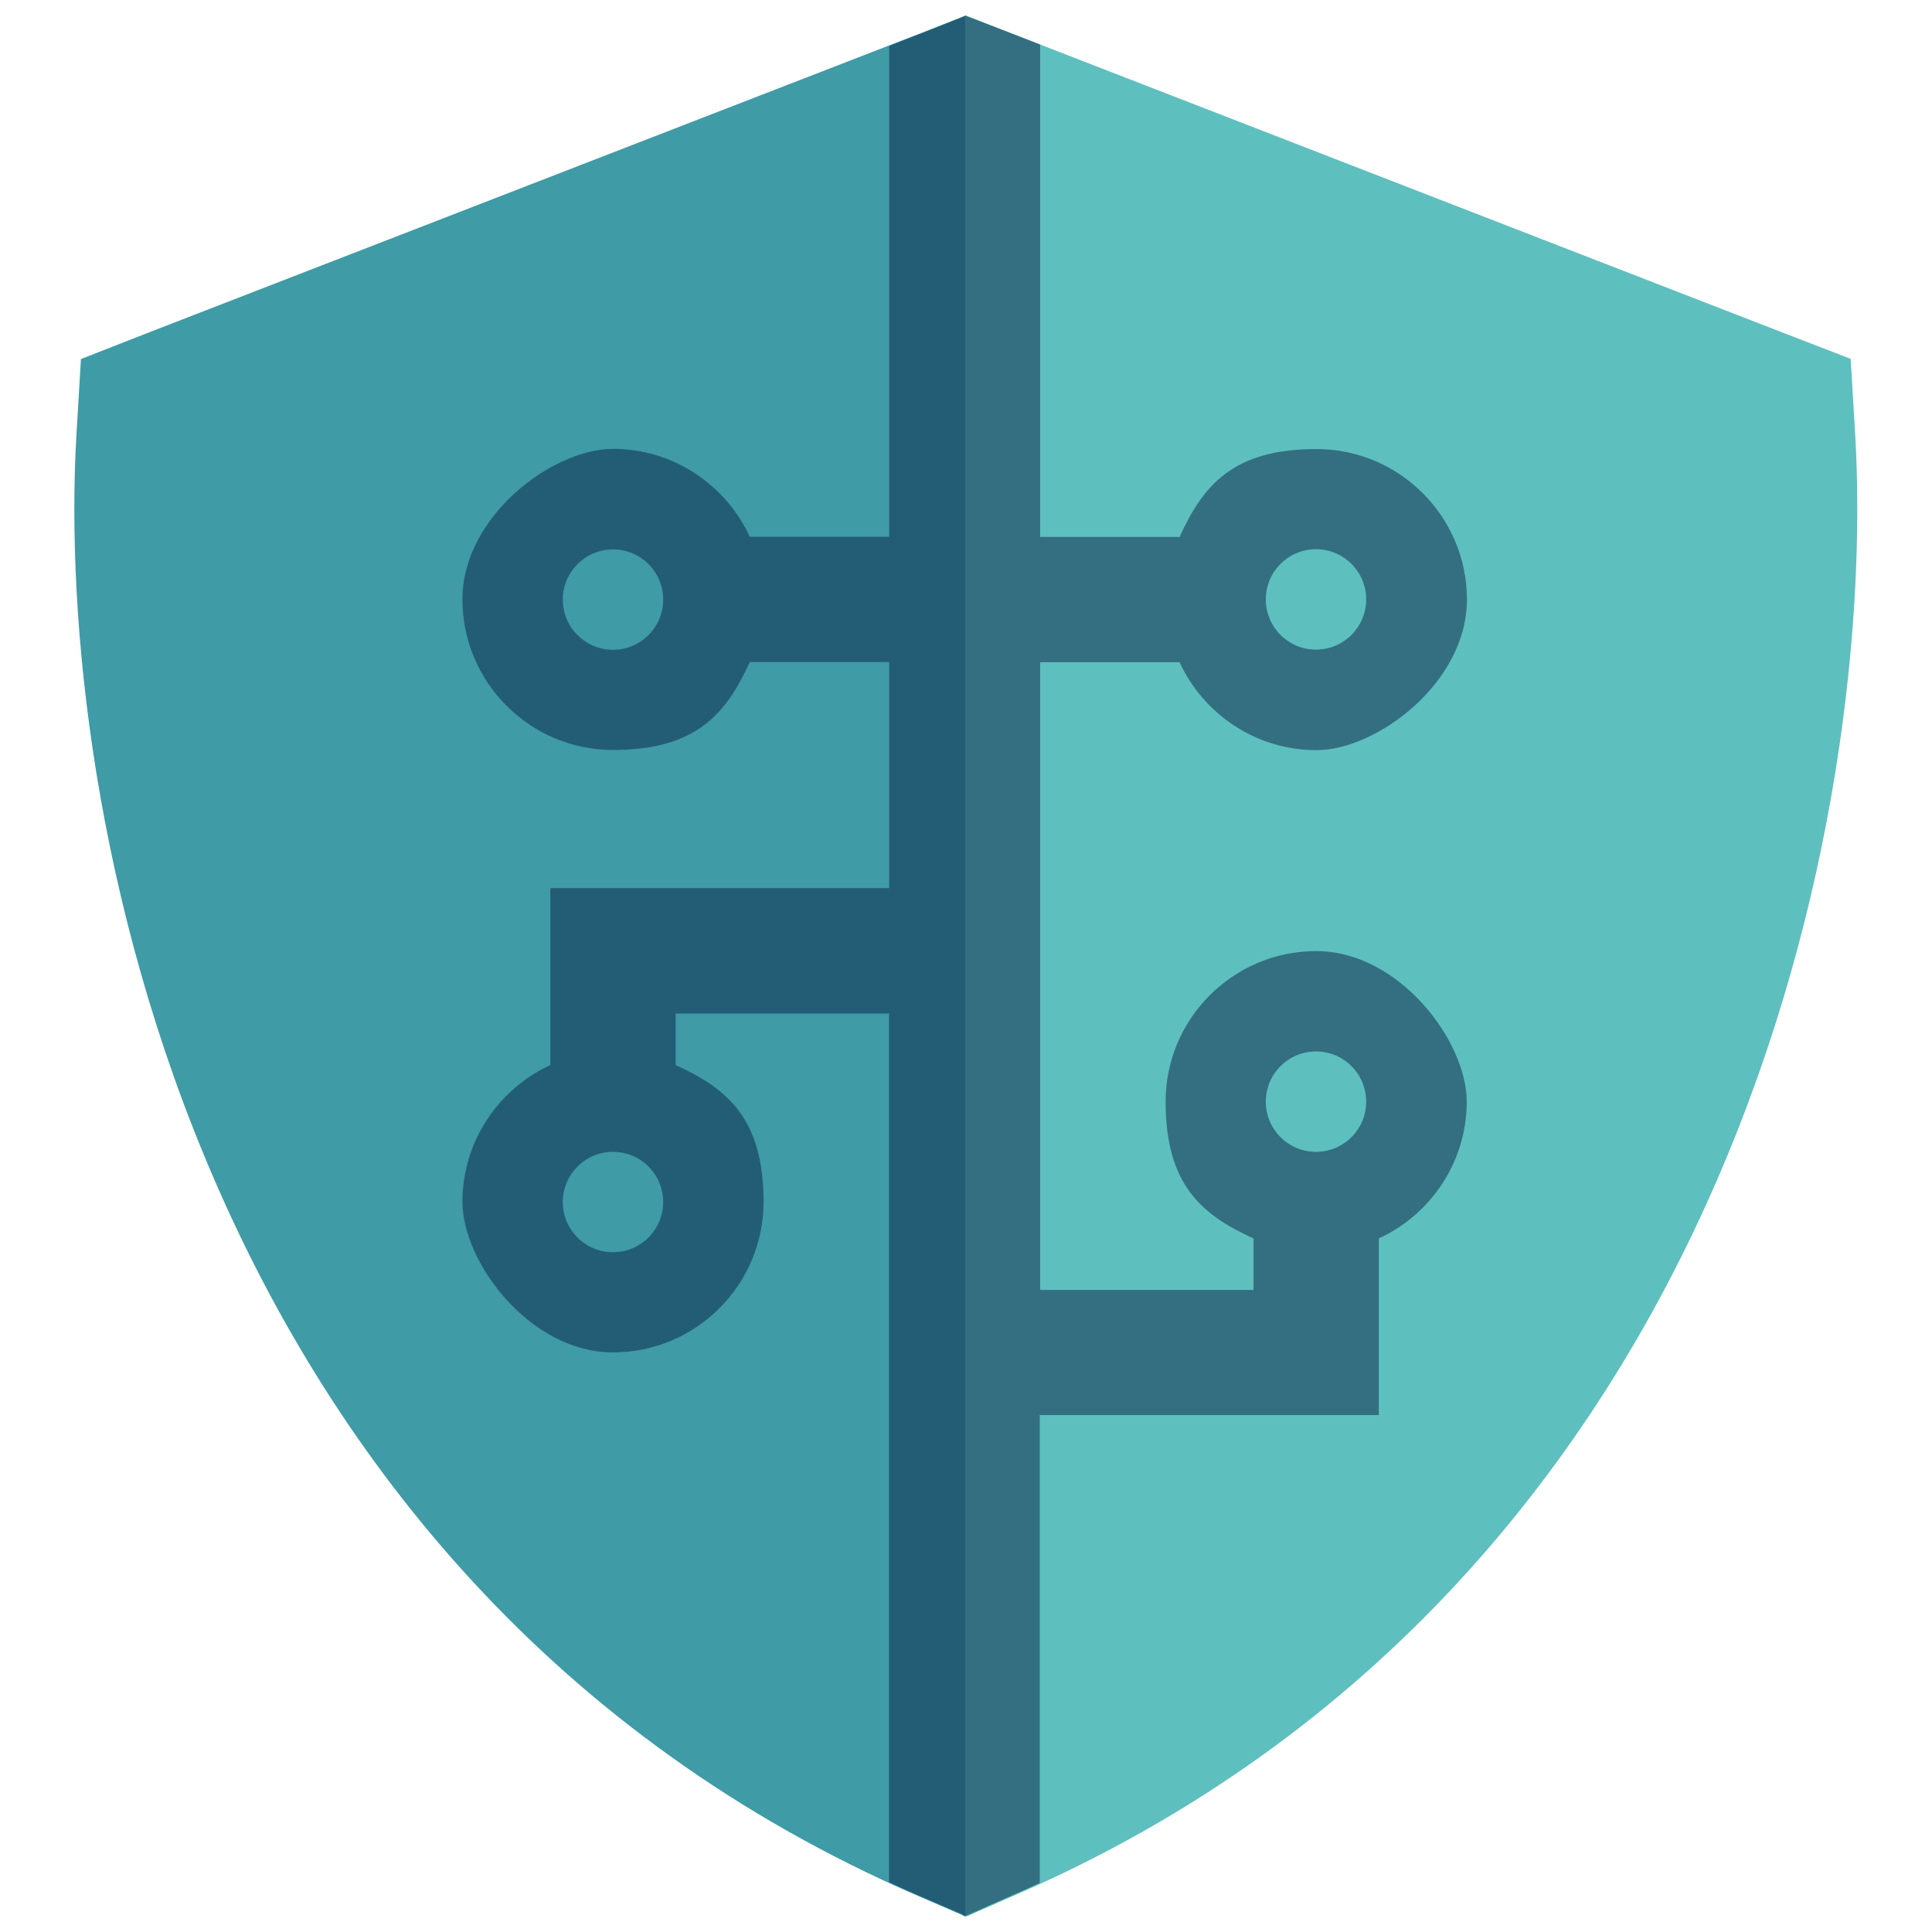
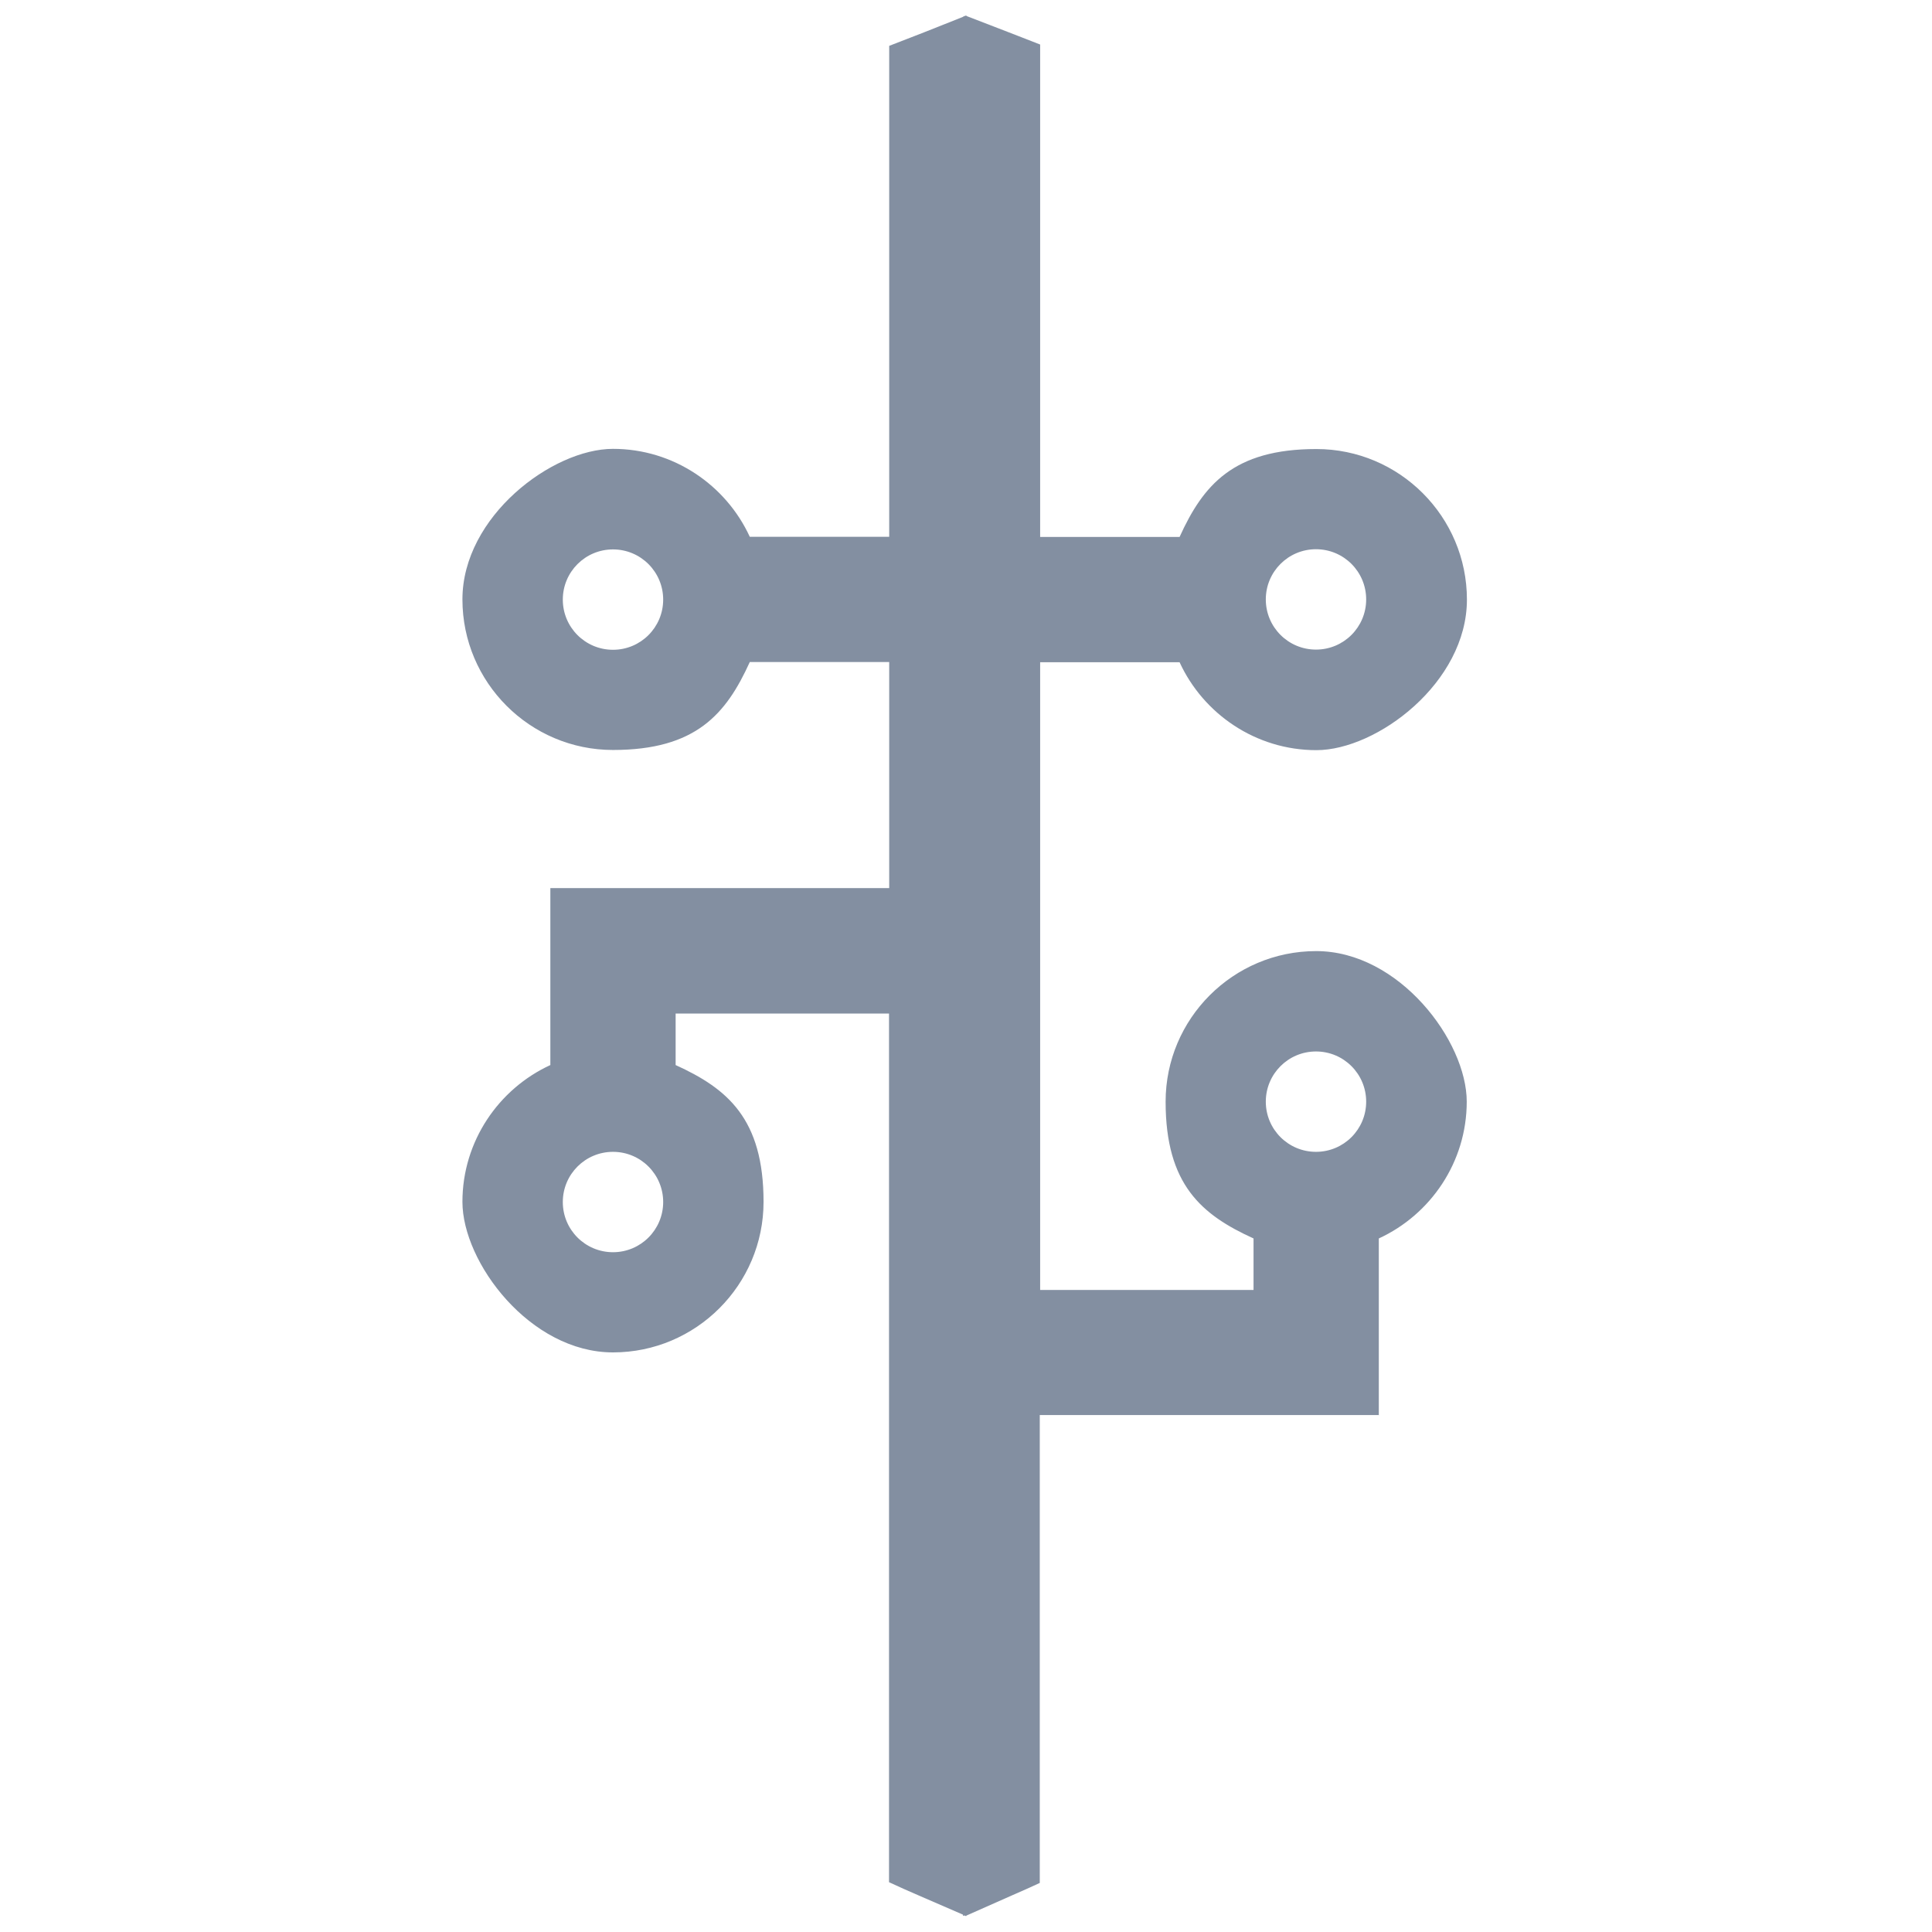
<svg xmlns="http://www.w3.org/2000/svg" id="Layer_1" version="1.1" viewBox="0 0 1024 1024">
-   <path d="M510.6,8.9l1.4-.6,22.8,8.9,408.3,158.4,37.8,14.6,2.4,40.3c5.7,98.2-9.6,248.5-73.4,395.3-64.3,148.2-179,295.1-372.7,379l-25,11c-.4-.2-1-.4-1.4,0V8.9h-.2Z" fill="#5ebfbf" isolation="isolate" />
-   <path d="M511.6,8.3l-22.6,8.9L80.7,175.5l-37.8,14.8-2.4,40.3c-5.7,98.2,9.6,248.5,73.4,395.3,64.3,148.2,179,295.1,372.7,379l25,10.8h0V8.3Z" fill="#3f9ba6" />
  <path d="M730.8,750.2v-93.8c27.4-12.6,46.6-40.4,46.6-72.5s-35.8-79.8-79.8-79.8-79.8,35.8-79.8,79.8,19.1,60,46.6,72.5v27.3h-113.1v-332.7h73.9c12.6,27.4,40.4,46.6,72.5,46.6s79.8-35.8,79.8-79.8-35.8-79.8-79.8-79.8-60,19.1-72.5,46.6h-73.9V23.6l-16.7-6.5-22.3-8.6v-.2h-.3c0,.1-.3,0-.3,0l-1.4.6h.2c0,0-20.9,8.3-20.9,8.3l-18.3,7.1v260.2h-73.9c-12.6-27.4-40.4-46.6-72.5-46.6s-79.8,35.8-79.8,79.8,35.8,79.8,79.8,79.8,60-19.1,72.5-46.6h73.9v119.8h-179.6v93.8c-27.4,12.6-46.6,40.4-46.6,72.5s35.8,79.8,79.8,79.8,79.8-35.8,79.8-79.8-19.1-60-46.6-72.5v-27.3h113.1v460.4c5.2,2.4,10.5,4.8,15.9,7.1l23.3,10.1v.7c.4-.4,1-.2,1.4,0h.2c0,0,.2,0,.2,0v-.2l24.6-10.9c4.8-2.1,9.6-4.2,14.3-6.4v-248h179.6ZM697.5,557.3c14.7,0,26.6,11.9,26.6,26.6s-11.9,26.6-26.6,26.6-26.6-11.9-26.6-26.6,11.9-26.6,26.6-26.6ZM697.5,291.1c14.7,0,26.6,11.9,26.6,26.6s-11.9,26.6-26.6,26.6-26.6-11.9-26.6-26.6,11.9-26.6,26.6-26.6ZM324.9,344.4c-14.7,0-26.6-11.9-26.6-26.6s11.9-26.6,26.6-26.6,26.6,11.9,26.6,26.6-11.9,26.6-26.6,26.6ZM324.9,663.7c-14.7,0-26.6-11.9-26.6-26.6s11.9-26.6,26.6-26.6,26.6,11.9,26.6,26.6-11.9,26.6-26.6,26.6Z" fill="#082044" isolation="isolate" opacity=".5" />
</svg>